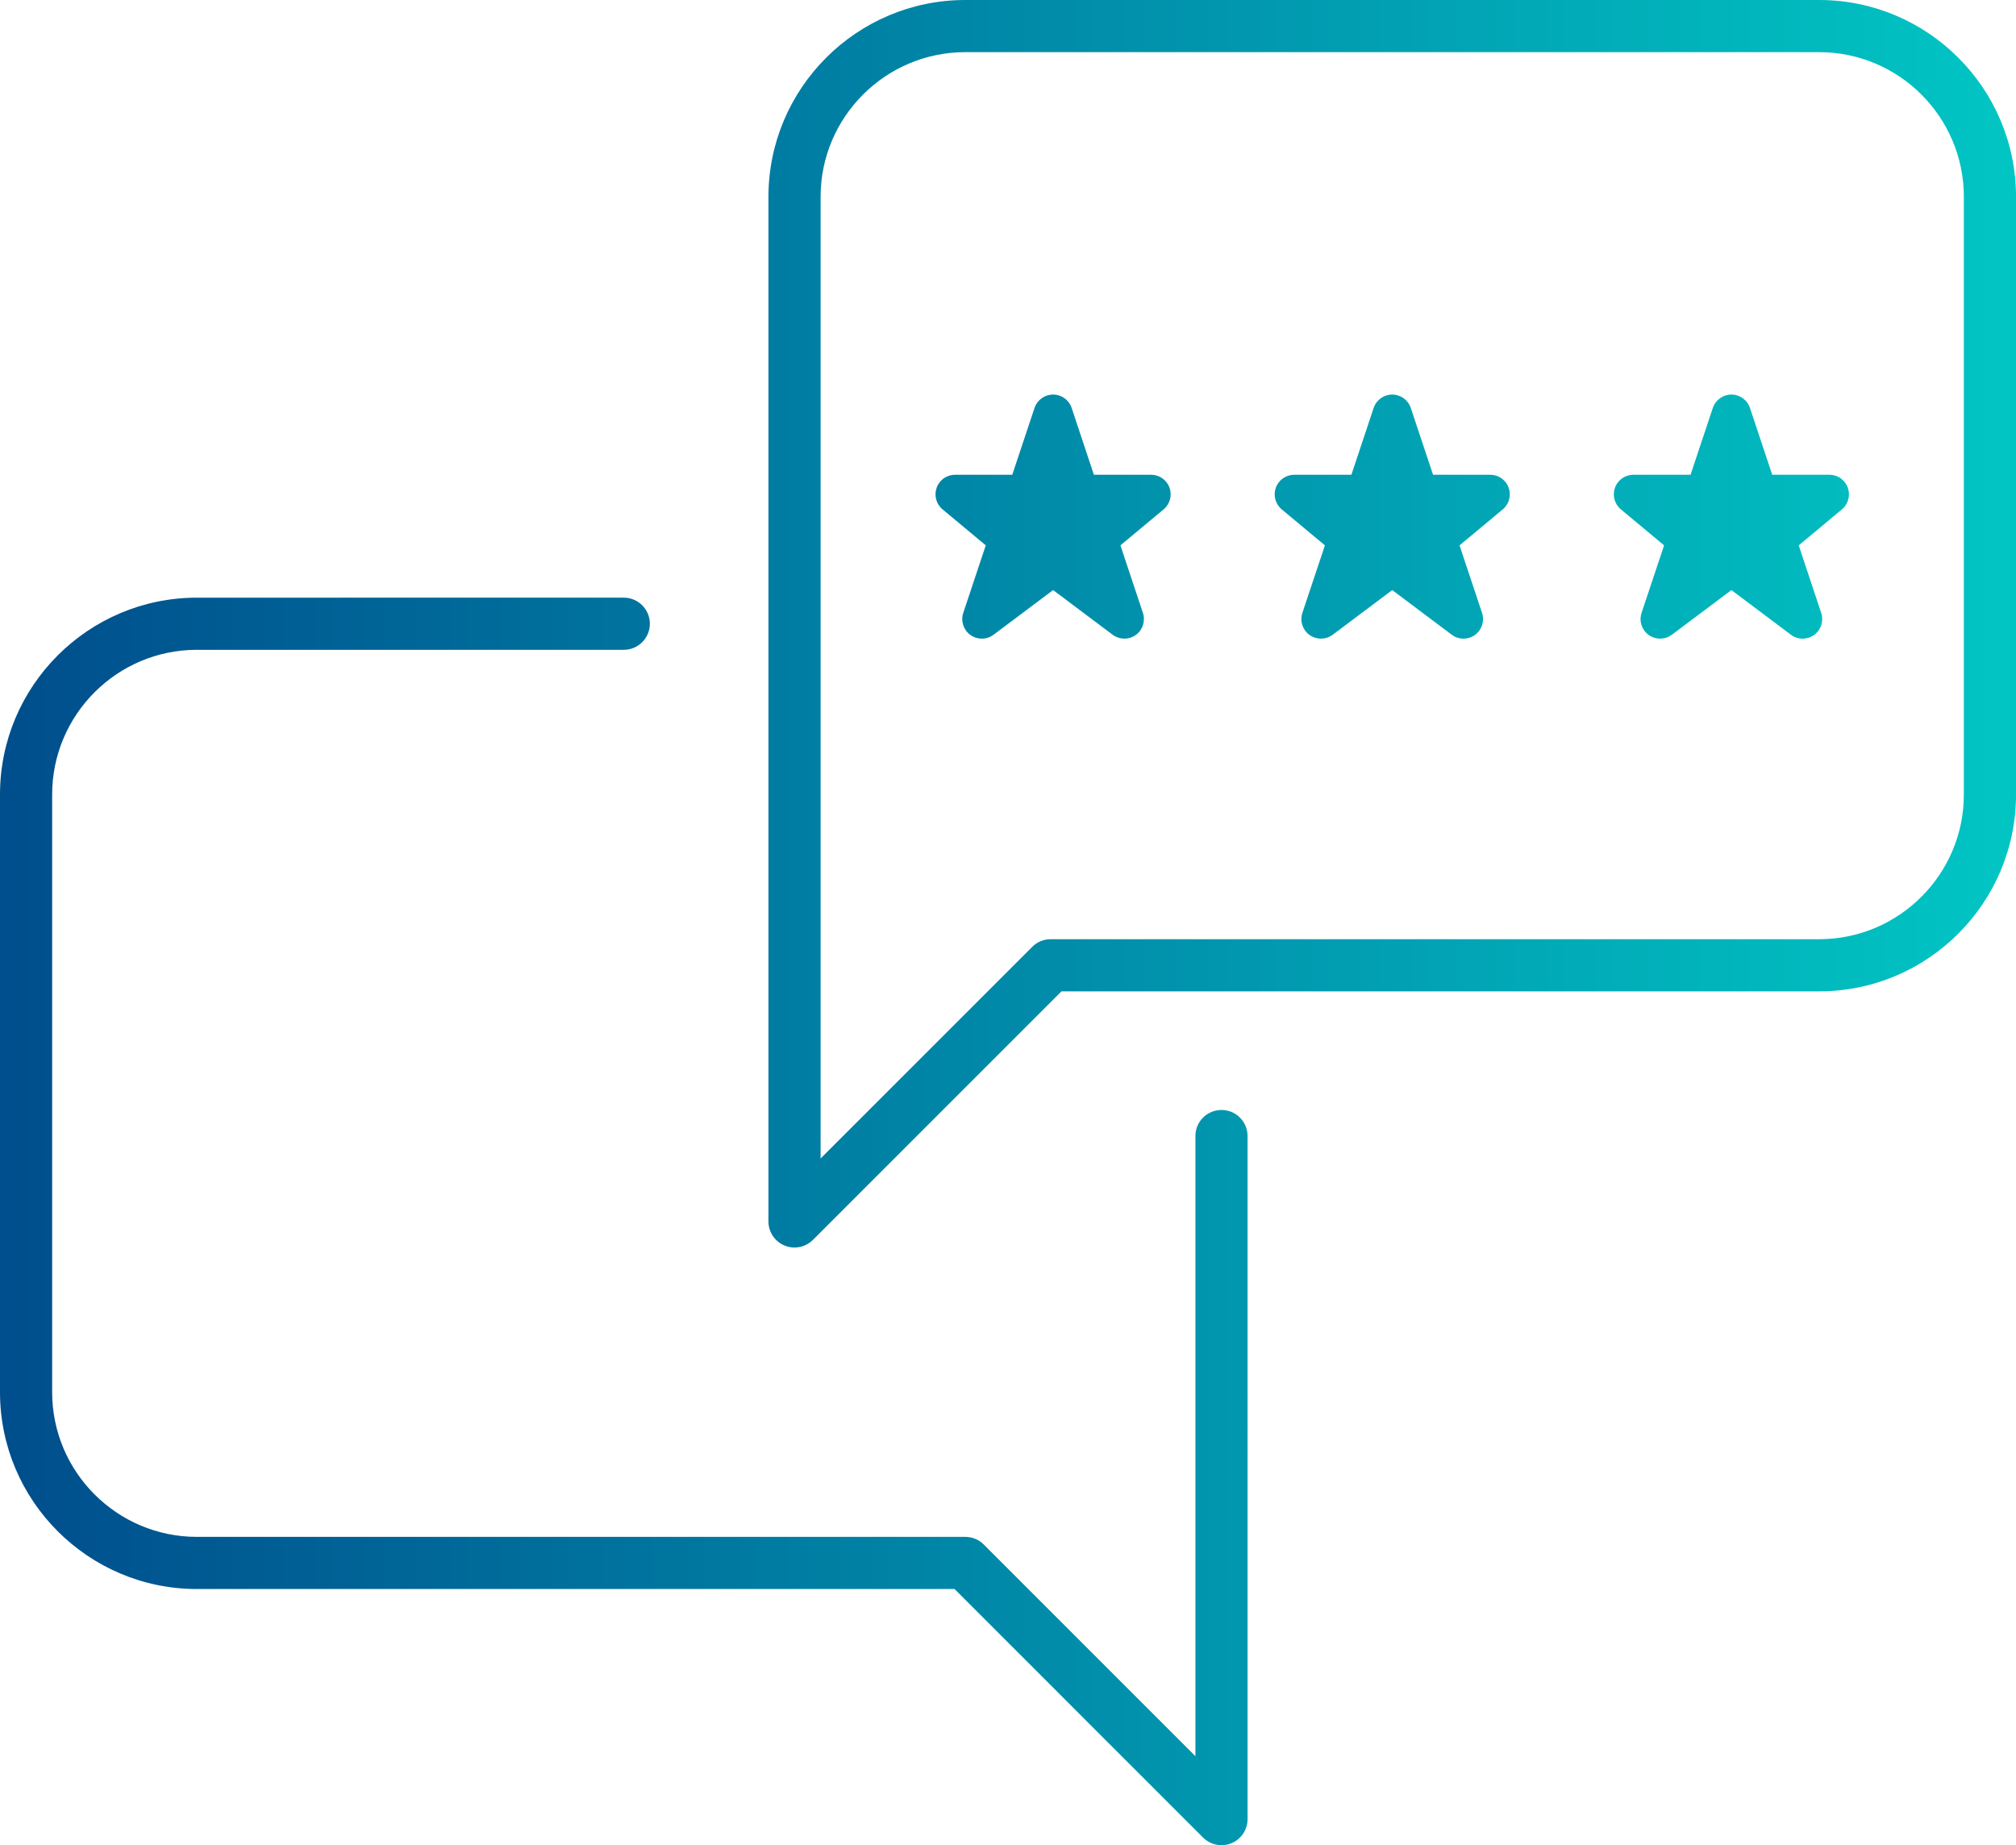
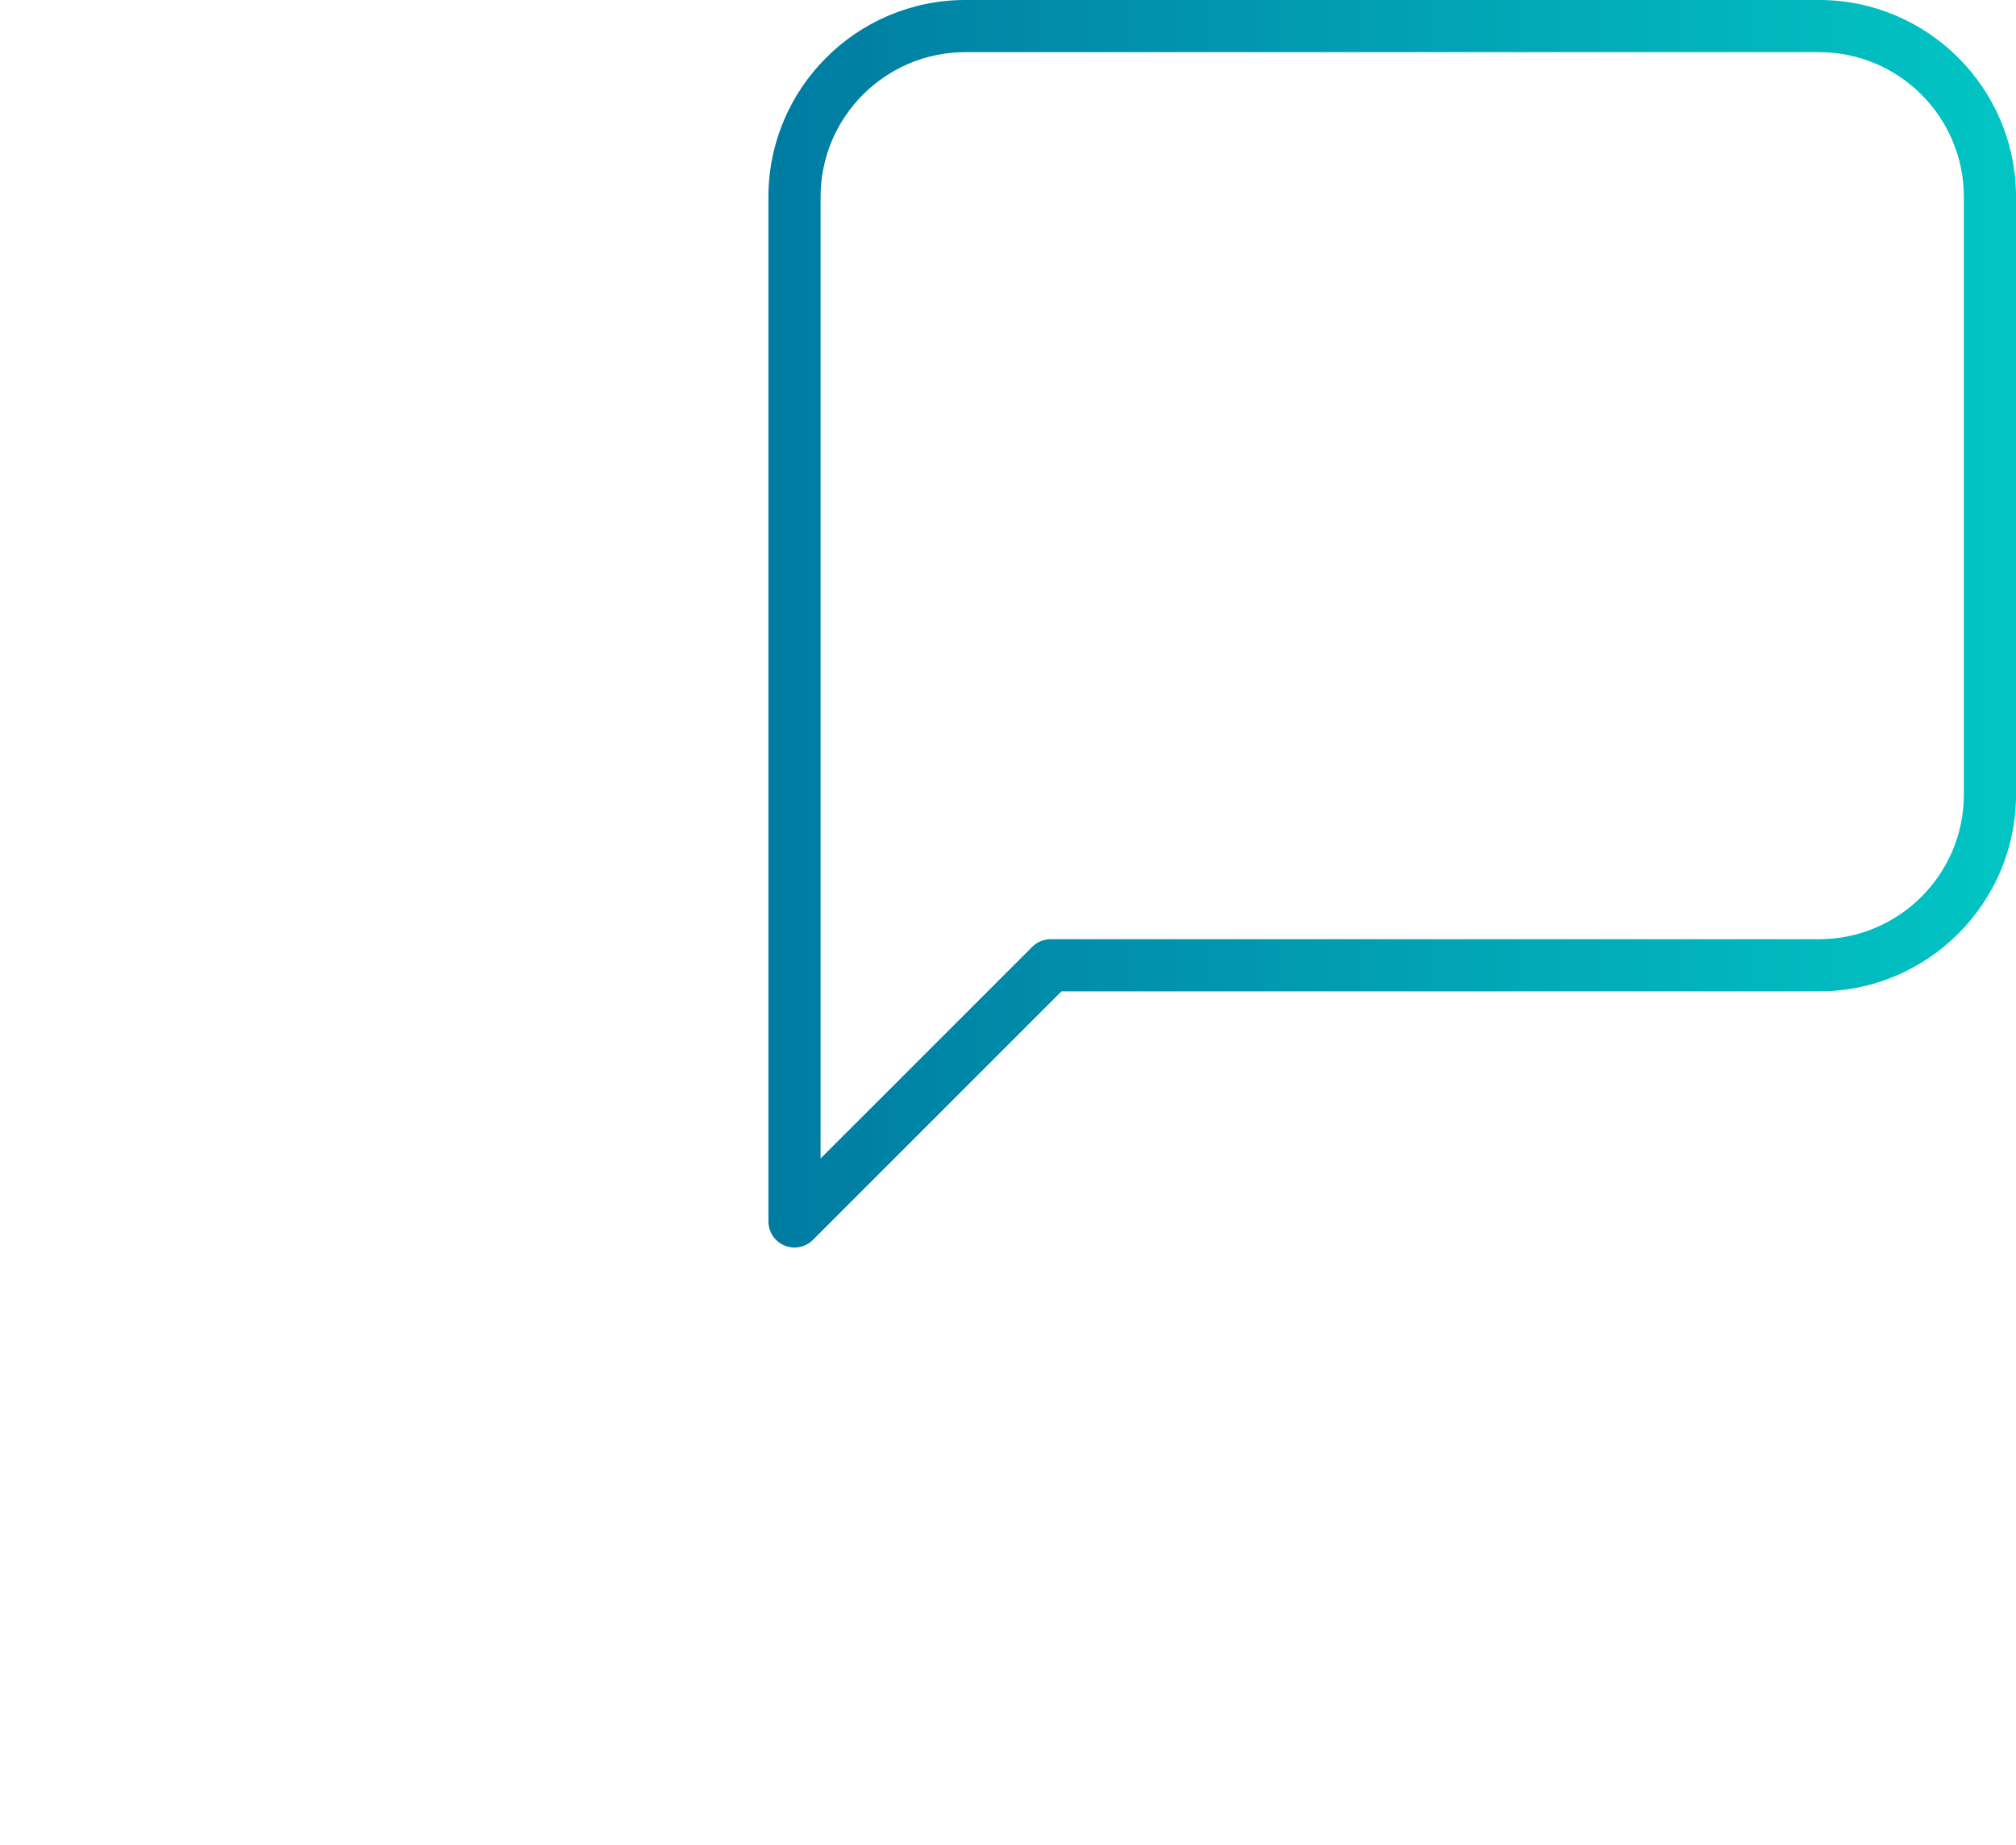
<svg xmlns="http://www.w3.org/2000/svg" version="1.1" id="Layer_1" x="0px" y="0px" width="77.317px" height="70.768px" viewBox="0 0 77.317 70.768" enable-background="new 0 0 77.317 70.768" xml:space="preserve">
  <g>
    <linearGradient id="SVGID_1_" gradientUnits="userSpaceOnUse" x1="-0.5" y1="46.846" x2="77.764" y2="46.846">
      <stop offset="0" style="stop-color:#004D8C" />
      <stop offset="1" style="stop-color:#01C6C4" />
    </linearGradient>
-     <path fill="url(#SVGID_1_)" d="M46.846,42.57c-0.553,0-1,0.447-1,1v23.784l-8.117-8.118c-0.188-0.188-0.442-0.293-0.707-0.293H7.55   c-3.061,0-5.55-2.489-5.55-5.549V30.472c0-3.06,2.49-5.55,5.55-5.55h16.373c0.552,0,1-0.448,1-1s-0.448-1-1-1H7.55   c-4.163,0-7.55,3.387-7.55,7.55v22.922c0,4.162,3.387,7.549,7.55,7.549h29.058l9.531,9.532c0.191,0.191,0.447,0.293,0.707,0.293   c0.129,0,0.259-0.024,0.383-0.076c0.374-0.154,0.617-0.52,0.617-0.924V43.57C47.846,43.018,47.398,42.57,46.846,42.57z" />
    <linearGradient id="SVGID_2_" gradientUnits="userSpaceOnUse" x1="-0.5" y1="23.922" x2="77.764" y2="23.922">
      <stop offset="0" style="stop-color:#004D8C" />
      <stop offset="1" style="stop-color:#01C6C4" />
    </linearGradient>
-     <path fill="url(#SVGID_2_)" d="M69.768,0H37.021c-4.163,0-7.55,3.386-7.55,7.549v39.296c0,0.404,0.244,0.77,0.617,0.924   c0.124,0.052,0.254,0.076,0.383,0.076c0.26,0,0.516-0.102,0.707-0.293l9.531-9.531h29.059c4.163,0,7.55-3.386,7.55-7.549V7.549   C77.317,3.386,73.931,0,69.768,0z M75.317,30.472c0,3.06-2.489,5.549-5.55,5.549H40.295c-0.266,0-0.52,0.105-0.707,0.293   l-8.117,8.117V7.549c0-3.06,2.49-5.549,5.55-5.549h32.746c3.061,0,5.55,2.489,5.55,5.549V30.472z" />
+     <path fill="url(#SVGID_2_)" d="M69.768,0H37.021c-4.163,0-7.55,3.386-7.55,7.549v39.296c0,0.404,0.244,0.77,0.617,0.924   c0.124,0.052,0.254,0.076,0.383,0.076c0.26,0,0.516-0.102,0.707-0.293l9.531-9.531h29.059c4.163,0,7.55-3.386,7.55-7.549V7.549   C77.317,3.386,73.931,0,69.768,0M75.317,30.472c0,3.06-2.489,5.549-5.55,5.549H40.295c-0.266,0-0.52,0.105-0.707,0.293   l-8.117,8.117V7.549c0-3.06,2.49-5.549,5.55-5.549h32.746c3.061,0,5.55,2.489,5.55,5.549V30.472z" />
    <linearGradient id="SVGID_3_" gradientUnits="userSpaceOnUse" x1="-0.5" y1="19.812" x2="77.764" y2="19.812">
      <stop offset="0" style="stop-color:#004D8C" />
      <stop offset="1" style="stop-color:#01C6C4" />
    </linearGradient>
-     <path fill="url(#SVGID_3_)" d="M44.146,18.208h-2.194L41.1,15.645c-0.103-0.306-0.389-0.513-0.712-0.513s-0.609,0.207-0.712,0.513   l-0.854,2.563h-2.194c-0.316,0-0.598,0.198-0.705,0.495s-0.018,0.629,0.225,0.832l1.658,1.381l-0.863,2.59   c-0.104,0.312,0.007,0.654,0.273,0.846c0.131,0.094,0.285,0.142,0.438,0.142c0.158,0,0.317-0.05,0.45-0.15l2.285-1.713l2.282,1.713   c0.264,0.196,0.623,0.201,0.889,0.008c0.266-0.191,0.377-0.534,0.273-0.845l-0.863-2.591l1.658-1.381   c0.242-0.202,0.332-0.535,0.225-0.832S44.462,18.208,44.146,18.208z" />
    <linearGradient id="SVGID_4_" gradientUnits="userSpaceOnUse" x1="-0.5" y1="19.812" x2="77.764" y2="19.812">
      <stop offset="0" style="stop-color:#004D8C" />
      <stop offset="1" style="stop-color:#01C6C4" />
    </linearGradient>
-     <path fill="url(#SVGID_4_)" d="M57.154,18.208H54.96l-0.854-2.563c-0.103-0.307-0.389-0.513-0.712-0.513s-0.609,0.207-0.712,0.513   l-0.854,2.563h-2.192c-0.315,0-0.598,0.198-0.705,0.495s-0.018,0.629,0.225,0.832l1.657,1.381l-0.864,2.59   c-0.104,0.312,0.007,0.654,0.273,0.846c0.266,0.191,0.625,0.188,0.889-0.008l2.284-1.713l2.283,1.713   c0.134,0.1,0.292,0.15,0.45,0.15c0.153,0,0.308-0.047,0.438-0.142c0.266-0.192,0.377-0.534,0.273-0.845l-0.863-2.591l1.658-1.381   c0.242-0.202,0.332-0.535,0.225-0.832S57.47,18.208,57.154,18.208z" />
    <linearGradient id="SVGID_5_" gradientUnits="userSpaceOnUse" x1="-0.5" y1="19.812" x2="77.764" y2="19.812">
      <stop offset="0" style="stop-color:#004D8C" />
      <stop offset="1" style="stop-color:#01C6C4" />
    </linearGradient>
-     <path fill="url(#SVGID_5_)" d="M70.161,18.208h-2.193l-0.854-2.563c-0.103-0.307-0.389-0.513-0.712-0.513s-0.609,0.207-0.712,0.513   l-0.854,2.563h-2.193c-0.315,0-0.598,0.198-0.705,0.495s-0.018,0.629,0.225,0.832l1.658,1.381l-0.864,2.59   c-0.104,0.312,0.007,0.654,0.273,0.846c0.266,0.191,0.625,0.188,0.889-0.008l2.284-1.713l2.282,1.713   c0.134,0.1,0.292,0.15,0.45,0.15c0.153,0,0.308-0.047,0.438-0.142c0.266-0.191,0.377-0.534,0.273-0.845l-0.862-2.591l1.657-1.381   c0.242-0.202,0.332-0.535,0.225-0.832S70.477,18.208,70.161,18.208z" />
  </g>
</svg>